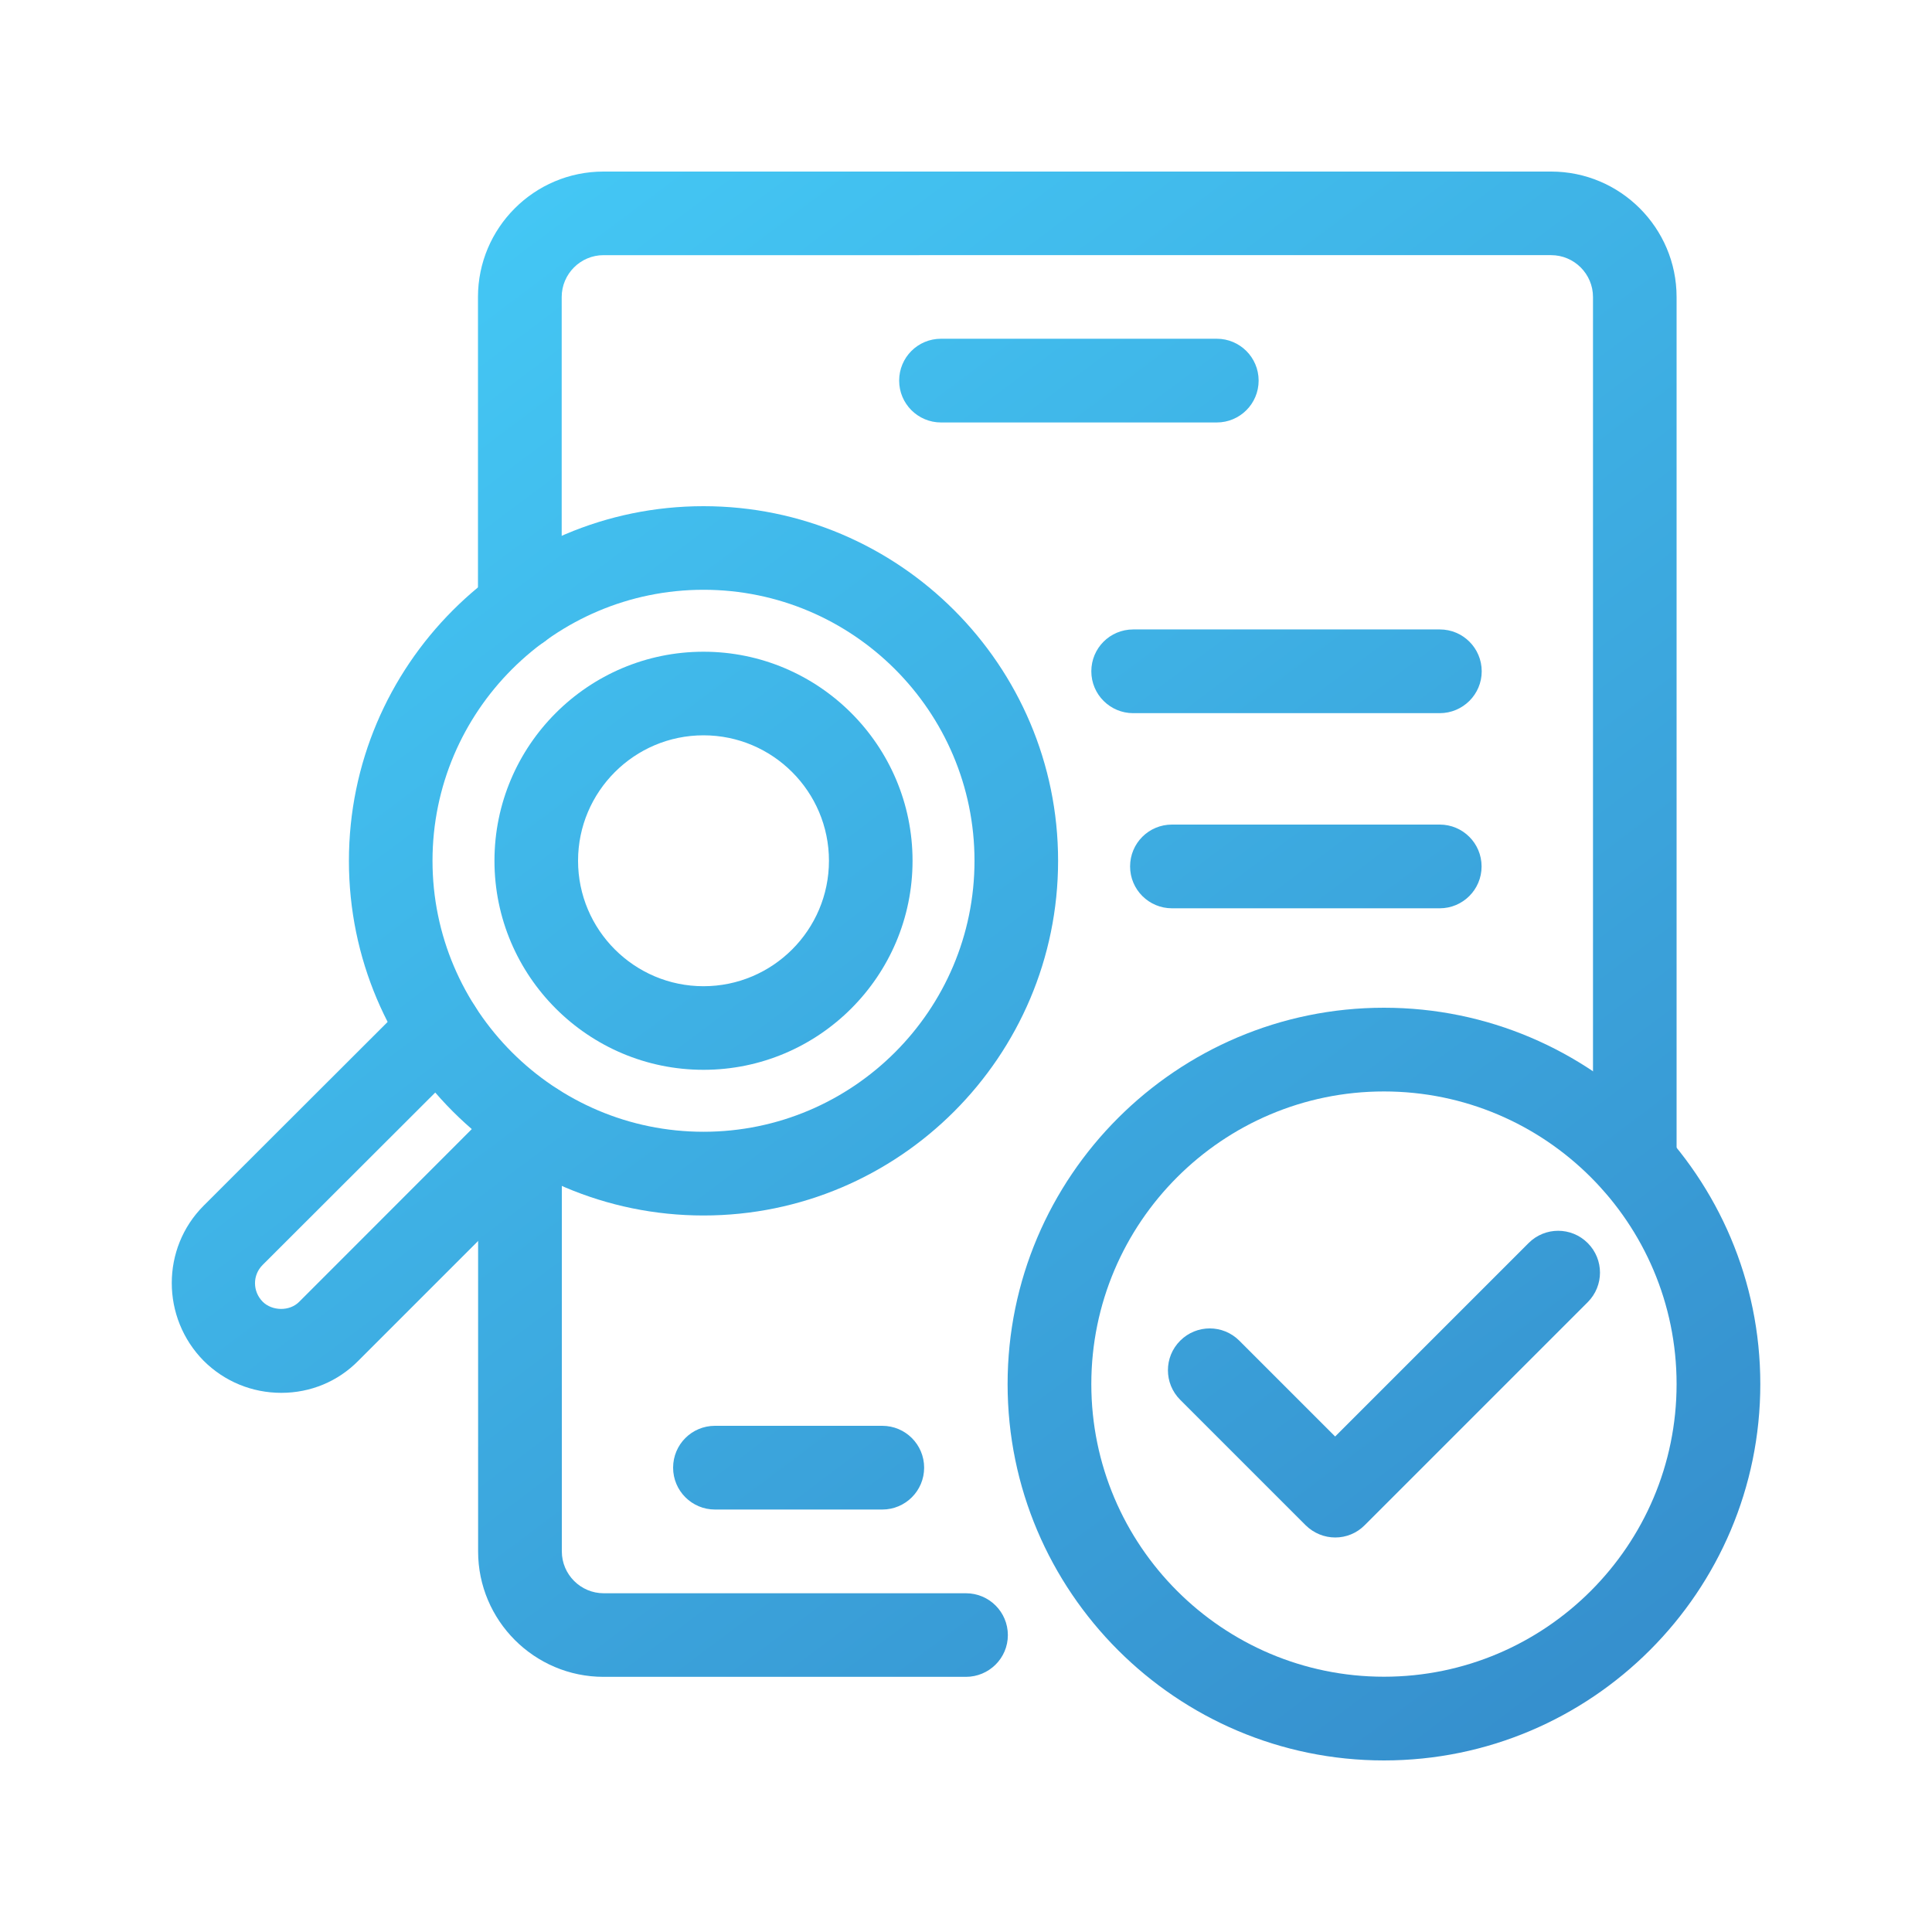
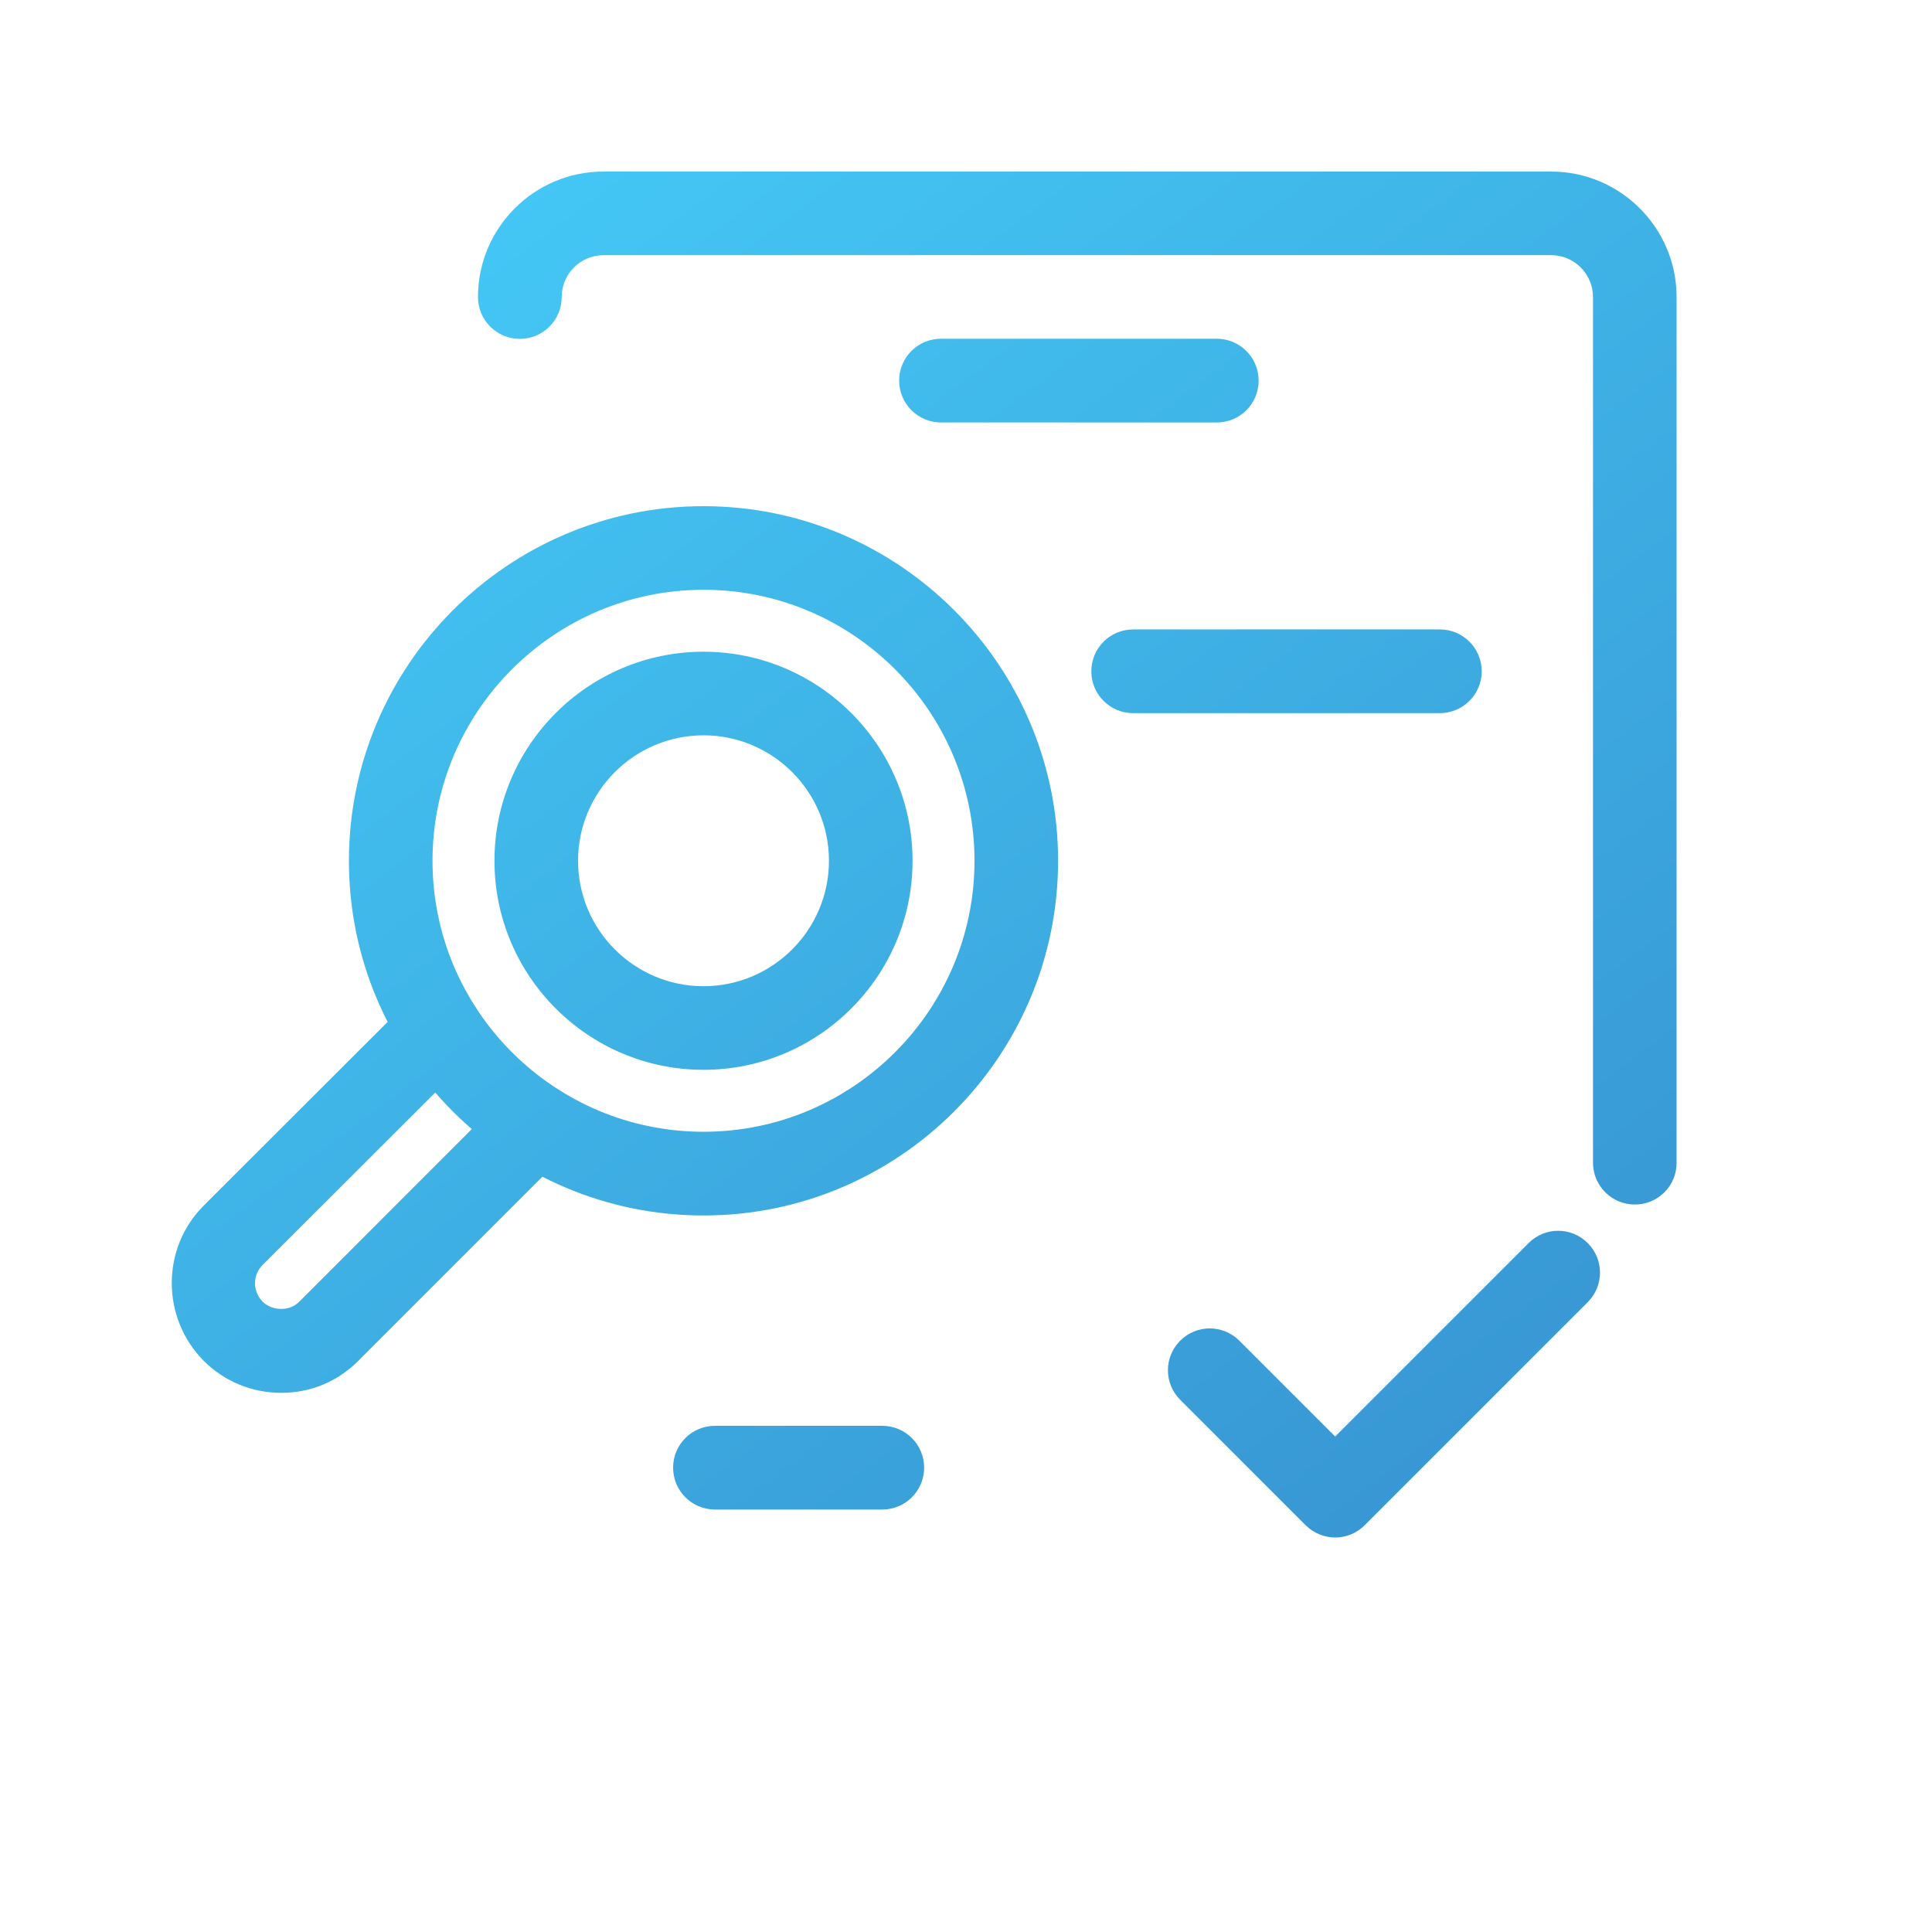
<svg xmlns="http://www.w3.org/2000/svg" version="1.1" id="Layer_1" x="0px" y="0px" viewBox="0 0 150 150" style="enable-background:new 0 0 150 150;" xml:space="preserve">
  <style type="text/css">
	.st0{fill:url(#SVGID_1_);}
	.st1{fill:#FFFFFF;}
	.st2{fill:#243C83;}
	.st3{fill:#0B205D;}
	.st4{fill:url(#SVGID_00000142881944508830415220000007236191188602139319_);}
	.st5{fill:url(#SVGID_00000097468546448788506490000000067969689084544948_);}
	.st6{fill:url(#SVGID_00000064325339995151873210000000595252074163483836_);}
	.st7{fill:url(#SVGID_00000112591153779909112360000010165355408834217111_);}
	.st8{fill:url(#SVGID_00000093155991677581963060000011399355952433591176_);}
	.st9{fill:url(#SVGID_00000036961174289254603810000000218625044739568545_);}
	.st10{fill:url(#SVGID_00000125571562788823499630000009707772104614260382_);}
	.st11{fill:url(#SVGID_00000054967170430244297500000013766997231926797239_);}
	.st12{fill:url(#SVGID_00000145742436323799523370000000002618803948413864_);}
	.st13{fill:url(#Shape_00000181801732410866219250000015125963078259818644_);}
	.st14{fill:url(#Shape_00000023973555771226972910000003609568438518689214_);}
	.st15{fill:url(#Path_00000156563811686874870540000003299496761703039109_);}
	.st16{fill:url(#Path_00000155118087363523349140000013369753087974042024_);}
	.st17{fill:url(#Path_00000031167470845266133620000013635946162533733307_);}
	.st18{fill:url(#Path_00000032619921592183836200000007041290999546303894_);}
	.st19{fill:url(#Path_00000093146234374563319990000012718321303804105893_);}
	.st20{fill:url(#SVGID_00000011033437379152967170000018292199333438238349_);}
	.st21{fill:url(#SVGID_00000086661845687834319840000010819901530415424655_);}
	.st22{fill:url(#SVGID_00000018944367585299340410000007056123073051291558_);}
	.st23{fill:url(#SVGID_00000012469719557072404920000004754000980787898795_);}
	.st24{fill:url(#SVGID_00000041273901352529392780000017332853779794831536_);}
	.st25{fill:url(#SVGID_00000052793273748743796370000015053705017234587053_);}
	.st26{fill:url(#SVGID_00000004525468040956820070000011990416263683953573_);}
	.st27{fill-rule:evenodd;clip-rule:evenodd;fill:url(#SVGID_00000065782805419441423330000006156653356822854548_);}
	.st28{fill:url(#SVGID_00000007427653341194470330000010570565797061399441_);}
	.st29{fill:url(#SVGID_00000074402615359132501510000014175919165567148987_);}
	.st30{fill:url(#SVGID_00000123421456705745871290000006972968525157556867_);}
	.st31{fill:url(#SVGID_00000065781442268026445340000018107113788709870249_);}
	.st32{fill:url(#SVGID_00000081627329387200112680000007457444275540548768_);}
	.st33{fill:url(#SVGID_00000011730193169726948940000017760458880339213744_);}
	.st34{fill:url(#SVGID_00000146498030093603148770000014726010884987468959_);}
	.st35{fill:url(#SVGID_00000121982596018914056530000010437874896497711272_);}
	.st36{fill:url(#SVGID_00000183218198994579935380000002712092493238341553_);}
	.st37{fill:url(#SVGID_00000122686971475890124380000006466932679411014528_);}
	.st38{fill:url(#SVGID_00000121989880599377472260000017538718234414450875_);}
	.st39{fill:url(#SVGID_00000033365226452469404530000011026229054713272500_);}
	.st40{fill:url(#SVGID_00000090990554405727636280000003234114570949860534_);}
	.st41{fill:url(#SVGID_00000104673363961033101110000005517041619042278295_);}
	.st42{fill:url(#SVGID_00000129903620485458207500000011205056496326782372_);}
	.st43{fill:url(#SVGID_00000009587094444337646400000010051201105542613682_);}
	.st44{fill:url(#SVGID_00000019642298667195265190000014508359684959036605_);}
	.st45{fill:url(#SVGID_00000018199812439249227730000002800283786151077567_);}
	.st46{fill:url(#SVGID_00000022530530891216470910000009670957318380735167_);}
	.st47{fill:url(#SVGID_00000029048116084994133250000003613303596465514387_);}
	.st48{fill:url(#SVGID_00000128482709150181526920000015390222341841738885_);}
	.st49{fill:url(#SVGID_00000078747471895141904110000005750456604497718698_);}
	.st50{fill:url(#SVGID_00000005956716475427862530000016189522919012150439_);}
	.st51{fill:url(#SVGID_00000039106348874159599710000006584244620029396157_);}
	.st52{fill:url(#SVGID_00000125579379935196901610000000572770718545095573_);}
	.st53{fill:url(#SVGID_00000010991918922906294910000008881128208863326120_);}
	.st54{fill:url(#SVGID_00000096038969489389061990000012462716183437523348_);}
	.st55{fill:url(#SVGID_00000047749790190296801530000013600574079776141484_);}
	.st56{fill:url(#SVGID_00000147913281637104848080000016343973979814060695_);}
	.st57{fill:url(#SVGID_00000113339132730348000310000017384570298058334618_);}
	.st58{fill:url(#SVGID_00000130615462960794808660000008905021178764145285_);}
	.st59{fill:url(#SVGID_00000133492611818897129530000001842200632395038365_);}
	.st60{fill:url(#SVGID_00000173146855818130403670000001364612952363543723_);}
	.st61{fill:url(#SVGID_00000103247016819597634350000014800290573486061239_);}
	.st62{fill:url(#SVGID_00000000209241820568027260000001042171981773330101_);}
	.st63{fill:url(#SVGID_00000026123844892804375660000015306099496751469965_);}
	.st64{fill:url(#SVGID_00000059296203747097391820000002602529941193935248_);}
	.st65{fill:url(#SVGID_00000061441881239516601980000009908205525215877530_);}
	.st66{fill:url(#SVGID_00000055686221122792137400000017657450994357880221_);}
	.st67{fill:url(#SVGID_00000066499858552737618450000016015109277189933716_);}
	.st68{fill:url(#SVGID_00000039824741724276951550000012810102694797705653_);}
	.st69{fill:url(#SVGID_00000140004521405876913350000010283350717949337759_);}
	.st70{fill:url(#SVGID_00000146467047592114363430000004492684527153441202_);}
	.st71{fill:url(#SVGID_00000029047383070117898060000006883756464252752780_);}
	.st72{fill:url(#SVGID_00000034787017426230838850000017625083854617582517_);}
	.st73{fill:url(#SVGID_00000135653610844879145540000014255695493778411945_);}
	.st74{fill:url(#SVGID_00000060011439550605889960000017488229936231164035_);}
	.st75{fill:url(#SVGID_00000134231197325486626010000017561950428414215044_);}
	.st76{fill:url(#SVGID_00000029042233092112071190000000193195855426261137_);}
	.st77{fill:url(#SVGID_00000020384933824966042660000008260049838974980521_);}
	.st78{fill:url(#SVGID_00000063626312671238989470000011011463053702214329_);}
	.st79{fill:url(#SVGID_00000081607416184148176660000008434112755174096564_);}
	.st80{fill:url(#SVGID_00000086673570093414571510000017738679882886355330_);}
	.st81{fill:url(#SVGID_00000179622193659822798840000016828311144618309309_);}
	.st82{fill:url(#SVGID_00000096768577807959661000000012490775456236860584_);}
	.st83{fill:url(#SVGID_00000011723123633912830710000018336183616053712016_);}
	.st84{fill:url(#SVGID_00000029767518695582970020000002224073307899990687_);}
	.st85{fill:url(#SVGID_00000134972677991335594840000009823792468369643169_);}
	.st86{fill:url(#SVGID_00000048481302549242348700000014573384613389847443_);}
	.st87{fill:url(#SVGID_00000091016762862772021190000001674515587073435042_);}
	.st88{fill:url(#SVGID_00000013910979250534667700000008775411228639245455_);}
	.st89{fill:url(#SVGID_00000151515753195503278610000002914369705640226706_);}
	.st90{fill:url(#SVGID_00000024000878995565360340000001615326260471751823_);}
	.st91{fill:url(#SVGID_00000048494449085021793360000016009121753264178566_);}
	.st92{fill:url(#SVGID_00000062194319182101492950000013170673902413946779_);}
	.st93{fill:url(#SVGID_00000182512998851211397630000002220774054288400019_);}
	.st94{fill:url(#SVGID_00000061436071885446651090000007512493297065328528_);}
	.st95{fill:url(#SVGID_00000106849241846395278880000000154219115353836192_);}
	.st96{fill:url(#SVGID_00000007408804871118225000000001272758985496213899_);}
	.st97{fill:url(#SVGID_00000001663445584568282320000005497491836954590860_);}
	.st98{fill:url(#SVGID_00000178165764274162606980000017507477049058705592_);}
	
		.st99{fill-rule:evenodd;clip-rule:evenodd;fill:url(#SVGID_00000095321463886257137050000009074599162557061259_);stroke:url(#SVGID_00000173849354136253544680000007053502117963562943_);stroke-miterlimit:10;}
	.st100{fill:url(#SVGID_00000141440722759085327110000006897613380328658066_);}
	
		.st101{fill:none;stroke:url(#SVGID_00000072268518340917560180000015104460159250037429_);stroke-width:0.247;stroke-miterlimit:10;}
	.st102{fill:url(#SVGID_00000101788957109967169190000014593518610934515623_);}
	
		.st103{fill:none;stroke:url(#SVGID_00000162333277923531835260000001626852276543883423_);stroke-width:0.247;stroke-miterlimit:10;}
	.st104{fill:url(#SVGID_00000183244091067745114750000014472224578810837180_);}
	
		.st105{fill:none;stroke:url(#SVGID_00000183230165571784915990000012942677325093478042_);stroke-width:0.247;stroke-miterlimit:10;}
	.st106{fill:url(#SVGID_00000160868722858084261780000016217581723227713711_);}
	
		.st107{fill:none;stroke:url(#SVGID_00000103967199834361397530000007867444346954362545_);stroke-width:0.247;stroke-miterlimit:10;}
	.st108{fill:url(#SVGID_00000052800672438695523280000001901660441066184353_);}
	
		.st109{fill:none;stroke:url(#SVGID_00000044165216303489193670000002942792150632122254_);stroke-width:0.247;stroke-miterlimit:10;}
	.st110{fill:url(#SVGID_00000118396141370428845880000004694437552943079588_);}
	
		.st111{fill:none;stroke:url(#SVGID_00000134968226614672313620000007394346512035197828_);stroke-width:0.247;stroke-miterlimit:10;}
	.st112{fill:url(#SVGID_00000160154368322053775550000004737292276520694663_);}
	.st113{fill:url(#SVGID_00000155129070658630310030000016943639345292016788_);}
	.st114{fill:url(#SVGID_00000084495806985577395110000012836623036110465182_);}
	.st115{fill:url(#SVGID_00000080174903665568053910000011809615293484485527_);}
	.st116{fill:url(#SVGID_00000149378082782419731940000009948166530254994573_);}
	.st117{fill:url(#SVGID_00000163760393917220177470000009465418427088762020_);}
	.st118{fill:url(#SVGID_00000171684609518841471480000013582645313550857121_);}
	.st119{fill:url(#SVGID_00000092425145650393138140000002941612142492696239_);}
	.st120{fill:url(#SVGID_00000008125289426430117180000014056412315567610013_);}
	.st121{fill:url(#SVGID_00000072980270580502169640000008956065781115445163_);}
	.st122{fill:url(#SVGID_00000036959925264949301620000007437053177832099476_);}
	.st123{fill:url(#SVGID_00000003788104053851396920000018273996422009871036_);}
	.st124{fill:url(#SVGID_00000046340027279501493110000014048641638761823630_);}
	.st125{fill:url(#SVGID_00000142892347627035284970000007504666330998751921_);}
	.st126{fill:url(#SVGID_00000121279656993064521760000016961861817306704777_);}
	.st127{fill:url(#SVGID_00000165201511053906750170000000031080778391897487_);}
	.st128{fill:url(#SVGID_00000058549353557240709480000001465091271620773512_);}
	.st129{fill:url(#SVGID_00000061430646071856673330000003051633347692834472_);}
	.st130{fill:url(#SVGID_00000145046990334288654840000017419612608379545008_);}
	.st131{fill:url(#SVGID_00000130608778258261781540000013111338144482262151_);}
	.st132{fill:url(#SVGID_00000157299651295976338310000018212856563889663632_);}
	.st133{fill:url(#SVGID_00000047774514081956679840000000897766208405990063_);}
	.st134{fill:url(#SVGID_00000170958425031422492430000003634267745424550797_);}
	.st135{fill:url(#SVGID_00000061471727981528391230000008118153732149069696_);}
	.st136{fill:url(#SVGID_00000105401490198308376150000002346073110544953511_);}
	.st137{fill:url(#SVGID_00000049924921356754701340000017320476715874153856_);}
	.st138{fill:url(#SVGID_00000003792137300714961900000014187336862018968721_);}
	.st139{fill:url(#SVGID_00000145739653873795170680000000369445077168493459_);}
	.st140{fill:url(#SVGID_00000110458477707911360480000012556601106199995831_);}
	.st141{fill:url(#SVGID_00000008837139924149039920000010197611666695637693_);}
	.st142{fill:url(#SVGID_00000172442595533148516560000017347409768862117254_);}
	.st143{fill:url(#SVGID_00000180354274311446542760000005342571394548950934_);}
	.st144{fill:url(#SVGID_00000056385443668400279540000011191223540395437445_);}
	.st145{fill:url(#SVGID_00000033335940517021827240000010259437568486228905_);}
	.st146{fill:url(#SVGID_00000156555559015394833350000014289114060427204994_);}
	.st147{fill:url(#SVGID_00000123421983254175183140000006718853155196828320_);}
	.st148{fill:url(#SVGID_00000108276047690142410910000016400251707078479011_);}
	.st149{fill:url(#SVGID_00000159446691989916028010000017996496311854390441_);}
	.st150{fill:url(#SVGID_00000078747039972911963780000014750492104596733338_);}
	.st151{fill:url(#SVGID_00000081630558647096148110000009602814762662361531_);}
	.st152{fill:url(#SVGID_00000036942737988399018950000016693919034114888372_);}
	.st153{fill:url(#SVGID_00000059281390048790406010000003861900711129947580_);}
	.st154{fill:url(#SVGID_00000031198992126275937190000002965342385122193557_);}
	.st155{fill:url(#SVGID_00000172421196552606496720000006232466783200288908_);}
	.st156{fill:url(#SVGID_00000032642533955086745750000007733003133819731359_);}
	.st157{fill-rule:evenodd;clip-rule:evenodd;fill:url(#SVGID_00000013173287628382341290000002985418505050440335_);}
	.st158{fill:url(#SVGID_00000134225577342868359970000003423051927468600961_);}
	.st159{fill:url(#SVGID_00000112611547065491544250000015148125490455465910_);}
	.st160{fill:url(#SVGID_00000140708011162164521280000014213073314060466317_);}
	.st161{fill:url(#SVGID_00000142164709371988396870000010529245949295157913_);}
	.st162{fill:url(#SVGID_00000043432362935548554710000015428272098765813907_);}
	.st163{fill:url(#SVGID_00000072246676741880201180000005051100598239975080_);}
	.st164{fill:url(#SVGID_00000091708430046148160830000012904696141367380629_);}
	.st165{fill:url(#SVGID_00000042734186088478190450000001518804076014338495_);}
	.st166{fill:url(#SVGID_00000142162360819440233250000000440055313367756967_);}
	.st167{fill-rule:evenodd;clip-rule:evenodd;fill:url(#SVGID_00000179648307932066922220000013126901334272908947_);}
	.st168{fill:url(#SVGID_00000067922688626466640260000018248946944963119795_);}
	.st169{fill:url(#SVGID_00000082346155558091139530000005546412253769076368_);}
	.st170{fill:url(#SVGID_00000181789508843098118240000017107773821345211808_);}
	.st171{fill:url(#SVGID_00000152260938047575013760000008649993876956177297_);}
	.st172{fill:url(#SVGID_00000049925306448791938140000001459627187804476319_);}
	.st173{fill:url(#SVGID_00000109718555576040743700000011812846720616849800_);}
	.st174{fill:url(#SVGID_00000064332350777018229300000016722337531473347241_);}
	.st175{fill:url(#SVGID_00000119107420669746106170000003619555321594662818_);}
	.st176{fill:url(#SVGID_00000114763959663529303090000003368922396684653994_);}
	.st177{fill:url(#SVGID_00000008850531048561970100000013108020082112874916_);}
	.st178{fill:url(#SVGID_00000152222369837582738360000006646597620164235939_);}
	.st179{fill:url(#SVGID_00000165940213715973213320000007487180111463417510_);}
	.st180{fill:url(#SVGID_00000024694906179289082360000011832206802419750814_);}
	.st181{fill:url(#SVGID_00000038394470043408639040000009201317400310338203_);}
	.st182{fill:url(#SVGID_00000129899481416939546580000014679909534438972092_);}
	.st183{fill:url(#SVGID_00000041988069586370244400000003200381325736603301_);}
	.st184{fill:url(#SVGID_00000179643598574155467520000007213503386348397227_);}
	.st185{fill:url(#SVGID_00000103966229047834159850000011323035643170248365_);}
	.st186{fill:url(#SVGID_00000044887510217663920300000000884006464183981221_);}
	.st187{fill:url(#SVGID_00000170280405745207351570000006146493308169758616_);}
	.st188{fill:url(#SVGID_00000053508575714037959350000017054607009308843438_);}
	.st189{fill:url(#SVGID_00000059270735249217218350000008968953899184561566_);}
	.st190{fill:url(#SVGID_00000062173254759159749290000012690561367157571237_);}
	.st191{fill:url(#SVGID_00000075163343404598142610000014960115817192209054_);}
	.st192{fill:url(#SVGID_00000114796163966461315590000000935198833469742270_);}
	.st193{fill:url(#SVGID_00000084526006550402363700000003265864393501154489_);}
	.st194{fill:url(#SVGID_00000018204036359635677640000009913758192178841491_);}
	.st195{fill:url(#SVGID_00000162311742801262945210000004921323847975056290_);}
	.st196{fill:url(#SVGID_00000051383694060278153620000011268932406782606012_);}
	.st197{fill:url(#SVGID_00000039092023926764949240000017330370308183920527_);}
	.st198{fill:url(#SVGID_00000093896947530489858940000009006588632344090759_);}
	.st199{fill:url(#SVGID_00000072281888870809080180000010510605634450423482_);}
	.st200{fill:url(#SVGID_00000016769372312156433010000011239464270626945412_);}
	.st201{fill:url(#SVGID_00000121995229232707952470000011542868806218409138_);}
	.st202{fill:url(#SVGID_00000082338116207016280750000001169679700287425170_);}
	.st203{fill:url(#SVGID_00000042702041809767533400000010839612242386380163_);}
	.st204{fill:url(#SVGID_00000025439564900935110280000013902722147639763877_);}
	.st205{fill:url(#SVGID_00000013877722876847618070000012291507752586814124_);}
	.st206{fill:url(#SVGID_00000160877301947390997290000006721616219810711997_);}
	.st207{fill:url(#SVGID_00000031895346981406230960000017207161950704692107_);}
	.st208{fill:url(#SVGID_00000046329134712180176700000003273859023732767906_);}
	.st209{fill:url(#SVGID_00000176023451358728869840000004351929067808657068_);}
	.st210{fill:url(#SVGID_00000164485367355138193300000017621595624323983755_);}
	.st211{fill:url(#SVGID_00000151540670714501345510000013971691574470053011_);}
	.st212{fill:url(#SVGID_00000173864182713197627810000015790399173263349940_);}
	.st213{fill:url(#SVGID_00000011741577671885760990000003764601802829746049_);}
	.st214{fill:url(#SVGID_00000022541527277348603010000015283702549088624784_);}
	.st215{fill:url(#SVGID_00000018919928838188642950000010813281948644795779_);}
	.st216{fill:url(#SVGID_00000170974544493811385770000014414505649394351777_);}
	.st217{fill:url(#SVGID_00000106136286165059673790000008329774303056225441_);}
	.st218{fill:url(#SVGID_00000083783434314544926210000016688844920420007811_);}
	.st219{fill:url(#SVGID_00000154425202158378792220000016932638254767390891_);}
	.st220{fill:url(#SVGID_00000168114401054688203360000012407984519361581754_);}
	.st221{fill:url(#SVGID_00000181084375355153864070000017055458930973732259_);}
	.st222{fill:url(#SVGID_00000056420545944282815790000011674102328869694390_);}
	.st223{fill:url(#SVGID_00000035518781220399560200000016653155346709944196_);}
	.st224{fill:url(#SVGID_00000001634753312383187630000017597551018889318574_);}
	.st225{fill:url(#SVGID_00000017518685186550809730000002463013477004623287_);}
	.st226{fill:url(#SVGID_00000078019876626695841800000004468841794380803489_);}
	.st227{fill:url(#SVGID_00000092441504173850129300000010121837952785342622_);}
	.st228{fill:url(#SVGID_00000180333536322754542200000003885105302159549088_);}
	.st229{fill:url(#SVGID_00000023259578301288982380000014646085351196259977_);}
	.st230{fill:url(#SVGID_00000014614109588382156600000017662196763810679936_);}
	.st231{fill:url(#SVGID_00000170973318649241669450000005099162019270988222_);}
	.st232{fill:url(#SVGID_00000178193482525786855850000005474975036597031568_);}
	.st233{fill:url(#SVGID_00000111180809764935984100000007244704991876633253_);}
	.st234{fill:url(#SVGID_00000036949781423961891310000013535326403621347991_);}
	.st235{fill:url(#SVGID_00000177447353071877739480000009148155233730436788_);}
	.st236{fill:url(#SVGID_00000084508720939562179880000010652278036268695451_);}
	.st237{fill:url(#SVGID_00000163047827630630617310000004411376898490352012_);}
	.st238{fill:url(#SVGID_00000026164891237884620840000004228989072455731614_);}
	.st239{fill:url(#SVGID_00000171677791243806340000000001607663152425591186_);}
	.st240{fill:url(#SVGID_00000015316317503583694480000002139349567494458772_);}
	.st241{fill:url(#SVGID_00000008857463403558053070000008380748682035141551_);}
	.st242{fill:url(#SVGID_00000152227337414617649010000011374178453717751680_);}
	.st243{fill:url(#SVGID_00000060710603544812128700000003613339341240706713_);}
	.st244{fill:url(#SVGID_00000174588655334388110450000003840453969434770053_);}
	.st245{fill:url(#SVGID_00000096758455819925793200000009448532817472015793_);}
	.st246{fill:url(#SVGID_00000020400981481398644310000011819431791410973057_);}
	.st247{fill:url(#SVGID_00000156549882223880919990000000221973836681483199_);}
	.st248{fill:url(#SVGID_00000116956240900868539240000000113709987156455301_);}
	.st249{fill:url(#SVGID_00000092438733409216151050000002630515026196949657_);}
	.st250{fill:url(#SVGID_00000147911702438341166790000010738968637207886237_);}
	.st251{fill:url(#SVGID_00000132078903960823177650000003850914571258309804_);}
	.st252{fill:url(#SVGID_00000145056089101366614940000003160270263038228109_);}
	.st253{fill:url(#SVGID_00000019672154407984330630000016761680150272459199_);}
	.st254{fill:url(#SVGID_00000067958339554882039710000001589094954961516675_);}
	.st255{fill:url(#SVGID_00000086660831946428450010000017462503384221299628_);}
	.st256{fill:url(#SVGID_00000015323838112782367680000016392887700169302693_);}
	.st257{fill:url(#SVGID_00000006671328187516042170000003912031906778655384_);}
	.st258{fill:url(#SVGID_00000068653064648743504760000010921944909374236851_);}
	.st259{fill:url(#SVGID_00000094582740050468858020000004554262518334531506_);}
	.st260{fill:url(#SVGID_00000039107371030419828740000012400121492036831361_);}
	.st261{fill:url(#SVGID_00000069381286626174451140000016929399606213920672_);}
	.st262{fill:url(#SVGID_00000072982592854552145250000018418417241730604720_);}
	.st263{fill:url(#SVGID_00000176042914274712942620000005767171179773905283_);}
	.st264{fill:url(#SVGID_00000104692728969841701500000008035847433942852539_);}
	.st265{fill:url(#SVGID_00000047757089371319934710000014861460320355406764_);}
	.st266{fill:url(#SVGID_00000059293040025621881300000011634394489688344991_);}
	.st267{fill:url(#SVGID_00000013166238599456720170000017186111055928044950_);}
	.st268{fill:url(#SVGID_00000088822507462726619660000012048728140461049498_);}
	.st269{fill:url(#SVGID_00000045589309136005881990000013371624376108412056_);}
	.st270{fill:url(#SVGID_00000083081862464192149180000000833826341292592291_);}
	.st271{fill:url(#SVGID_00000008118389761162492250000017502565875684051363_);}
	.st272{fill:url(#SVGID_00000029726270855080837900000006099863445295711145_);}
	
		.st273{fill:none;stroke:url(#SVGID_00000078761678409143040410000009155278204460175276_);stroke-width:4.743;stroke-miterlimit:10;}
	.st274{fill-rule:evenodd;clip-rule:evenodd;fill:url(#SVGID_00000033335848841443990950000003106777774292929950_);}
	.st275{fill:url(#SVGID_00000132775165614463389400000009990290900272930955_);}
	.st276{fill:url(#SVGID_00000100382549954004373200000016553221083329205674_);}
	.st277{fill:url(#SVGID_00000164500184604196603620000003215623288215040138_);}
	.st278{fill:url(#SVGID_00000011752315268217876220000011060640828219285408_);}
	.st279{fill:url(#SVGID_00000112607382468129129800000008470318876365987735_);}
	.st280{fill:url(#SVGID_00000026133747900379834910000005280809742480726944_);}
	.st281{fill:url(#SVGID_00000160174311557225537620000001012749710346030775_);}
	.st282{fill:url(#SVGID_00000148654419139626983970000006284587957038883475_);}
	.st283{fill:url(#SVGID_00000145036410367836992130000015260710082450482085_);}
	.st284{fill:url(#SVGID_00000038380821212254751160000013016696862222667704_);}
	.st285{fill:url(#SVGID_00000083083985426291505720000003514016990170517407_);}
	.st286{fill:url(#SVGID_00000137115552061250922590000016753886330438751624_);}
	.st287{fill:url(#SVGID_00000022542305569606768430000001745765672169157551_);}
	.st288{fill:url(#SVGID_00000081631327636969626500000002686056149047474082_);}
	.st289{fill:url(#SVGID_00000169538866852355322650000000758657297904322727_);}
	.st290{fill:url(#SVGID_00000023270446598380487870000014965696792841443244_);}
	.st291{fill:url(#SVGID_00000074439583447836535350000007008662153190724780_);}
	.st292{fill:url(#SVGID_00000180334086318075854180000003226107766995091871_);}
	.st293{fill:url(#SVGID_00000065756167471161184810000008271157730365641648_);}
	.st294{fill:url(#SVGID_00000000181527923773678450000013335242671054363300_);}
	.st295{fill:url(#SVGID_00000067237103052612198970000014461219067052941241_);}
	.st296{fill:url(#SVGID_00000040573492757098220320000012400502050762402468_);}
	.st297{fill:url(#SVGID_00000110465680044965835950000009275154405431711637_);}
	.st298{fill:url(#SVGID_00000086692231944157764910000006252665892982951101_);}
	.st299{fill:url(#SVGID_00000000207811102596579800000006869489513014118075_);}
	.st300{fill:url(#SVGID_00000018209840373596839100000013050570485191165363_);}
	.st301{fill:url(#SVGID_00000164488818956294413860000014077034848334411411_);}
	.st302{fill:url(#SVGID_00000142859841650507548260000014284536248343036076_);}
	.st303{fill:url(#SVGID_00000131349934938856356830000006082550291402284191_);}
	.st304{fill:url(#SVGID_00000168837730055586791010000011489183873771156651_);}
	.st305{fill:url(#SVGID_00000108306647411413835070000002181287655879484320_);}
	.st306{fill:url(#SVGID_00000072244205033389114340000010881556105843328957_);}
	.st307{fill:url(#SVGID_00000053509388985591800120000008586281064377372839_);}
	.st308{fill:url(#SVGID_00000176746831117253540230000009141859044261931436_);}
	.st309{fill:url(#SVGID_00000160892482880956818930000001454741655000676013_);}
	.st310{fill:url(#SVGID_00000044158996186564038040000007959878455934934944_);}
	.st311{fill:url(#SVGID_00000000181335560802668280000007028260199205489336_);}
	.st312{fill:url(#SVGID_00000181800849213422569570000011108594740046567857_);}
	.st313{fill:url(#SVGID_00000026883118946227681260000003134874642041790346_);}
	.st314{fill:url(#SVGID_00000158738185385249026030000009794035137361500575_);}
	.st315{fill:url(#SVGID_00000070120905289824357830000004132939014196569776_);}
	.st316{fill:url(#SVGID_00000155126613188471744110000018024199654527590056_);}
	.st317{fill:url(#SVGID_00000136394471764141138940000014625072703635692985_);}
	.st318{fill:url(#SVGID_00000145737241717812999770000009088455358568117951_);}
	.st319{fill:url(#SVGID_00000124847061825513992150000009786856706740049308_);}
	.st320{fill:url(#SVGID_00000027578933636360554680000015383526414743739825_);}
	.st321{fill:url(#SVGID_00000071525572956448797760000011529300315603217563_);}
	.st322{fill:url(#SVGID_00000010286908446178955320000008303912087316672403_);}
	.st323{fill:url(#SVGID_00000034091632332879690820000007415130076084075412_);}
	.st324{fill:url(#SVGID_00000123414407115306481850000010602000141467842475_);}
	.st325{fill:url(#SVGID_00000079447955796449733950000017714539504786749602_);}
	.st326{fill:url(#SVGID_00000083786926356191337010000002770473643427308191_);}
	.st327{fill:url(#SVGID_00000063606915085610246570000004236528714184862350_);}
	.st328{fill:url(#SVGID_00000022536882040044539630000004967238187953697181_);}
	.st329{fill:url(#SVGID_00000121997288238408778420000015791282547423372459_);}
	.st330{fill:url(#SVGID_00000163067308796711330980000001983801373390028697_);}
	.st331{fill:url(#SVGID_00000041978646373859129680000014446822840976838313_);}
	.st332{fill:url(#SVGID_00000080888546187605949020000018039006748949213104_);}
	.st333{fill:url(#SVGID_00000038371356747260228310000004441526027628188812_);}
	.st334{fill-rule:evenodd;clip-rule:evenodd;fill:url(#SVGID_00000149340076157044351540000010690439176926577557_);}
	.st335{fill-rule:evenodd;clip-rule:evenodd;fill:url(#SVGID_00000141427700911548488580000014638381315592169893_);}
	.st336{fill-rule:evenodd;clip-rule:evenodd;fill:url(#SVGID_00000110463639849631297230000011846748357388074667_);}
	.st337{fill-rule:evenodd;clip-rule:evenodd;fill:url(#SVGID_00000116946825293328692940000000717849608976110219_);}
	.st338{fill-rule:evenodd;clip-rule:evenodd;fill:url(#SVGID_00000176721331929116011080000000628621932700133254_);}
	.st339{fill-rule:evenodd;clip-rule:evenodd;fill:url(#SVGID_00000033354174246761339880000006960067040734904481_);}
	.st340{fill-rule:evenodd;clip-rule:evenodd;fill:url(#SVGID_00000132793307412303718140000007534101546265539733_);}
	.st341{fill-rule:evenodd;clip-rule:evenodd;fill:url(#SVGID_00000132796785335723382670000011539805564688030848_);}
	.st342{fill-rule:evenodd;clip-rule:evenodd;fill:url(#SVGID_00000039847659863631793400000014904014495699840904_);}
	.st343{fill-rule:evenodd;clip-rule:evenodd;fill:url(#SVGID_00000061471940661716134470000014976293210514538372_);}
	.st344{fill:url(#SVGID_00000051344259177266522980000008161746666591857331_);}
	.st345{fill:url(#SVGID_00000122689919220668290600000009773436426332186783_);}
	.st346{fill:url(#SVGID_00000018916873610243649140000014476470947245357701_);}
	.st347{fill:url(#SVGID_00000063631811792500889060000011128573912043939738_);}
	.st348{fill:url(#SVGID_00000055687024000455395420000007589444260764216739_);}
	.st349{fill:url(#SVGID_00000047747649416616835150000013826436028438506417_);}
	.st350{fill:url(#SVGID_00000155144717974059597400000018204532285387381679_);}
	.st351{fill:url(#SVGID_00000147905145243087858640000008942135698484022662_);}
	.st352{fill:url(#SVGID_00000013915082557235857960000001887367238630824328_);}
	.st353{fill:url(#SVGID_00000159431591660963231280000017783158149156145792_);}
	.st354{fill:url(#SVGID_00000042727248660281400430000010023185215509702537_);}
	.st355{fill:url(#SVGID_00000132048131296134887340000018245677191915299230_);}
	.st356{fill:url(#SVGID_00000152256913134675275440000007807167062524289433_);}
	.st357{fill:url(#SVGID_00000180368129753706119370000005235875152902914228_);}
	.st358{fill:url(#SVGID_00000047057984337354081070000012603617966056223655_);}
	.st359{fill:url(#SVGID_00000037691109436863278050000017048317244022862727_);}
	.st360{fill:url(#SVGID_00000074433403274565021680000003191652682693282482_);}
	.st361{fill:url(#SVGID_00000096763077602670227210000012874220612825823120_);}
	.st362{fill:url(#SVGID_00000004514168195939415090000000572955067329523113_);}
	.st363{fill:url(#SVGID_00000168082115248932292820000017502358434080948389_);}
	.st364{fill:url(#SVGID_00000093166163912833869110000017886113954629304756_);}
	.st365{fill:url(#SVGID_00000060727078769654595700000017855677555649199512_);}
	.st366{fill:url(#SVGID_00000148662632307429063700000006775164528303757743_);}
	.st367{fill:url(#SVGID_00000000905930734881716500000018132345167801843112_);}
	.st368{fill:url(#SVGID_00000042739009584058916600000000156353149535472010_);}
	.st369{fill:url(#SVGID_00000064323511223999466990000001572229498227677111_);}
	.st370{fill:url(#SVGID_00000155142665213435218190000007673297729563433376_);}
	.st371{fill:url(#SVGID_00000013893255319877930540000001528497319269070498_);}
	.st372{fill:url(#SVGID_00000065034728786139964300000004862446960034998959_);}
	.st373{fill:url(#SVGID_00000041266505943264987900000016770046752688349832_);}
	.st374{fill:url(#SVGID_00000121279762023722664690000013970025572760230808_);}
	.st375{fill:url(#SVGID_00000142159541865186942520000010815983353860048273_);}
	.st376{fill:url(#SVGID_00000149343630142837361510000000248532661958658691_);}
	.st377{fill:url(#SVGID_00000047018615503555175520000009594456909011593633_);}
	.st378{fill:url(#SVGID_00000107561440775591093330000012378341458009482396_);}
	.st379{fill:url(#SVGID_00000169545127380528370280000009559985710909039031_);}
	.st380{fill:url(#SVGID_00000062177528666112700020000007389399735179922335_);}
	.st381{fill:url(#SVGID_00000183958970649806493480000005304315432101151628_);}
	.st382{fill:url(#SVGID_00000087398833292804055310000006187631756639647371_);}
	.st383{fill:url(#SVGID_00000016056509220458439700000004958748288962933905_);}
	.st384{fill:url(#SVGID_00000114772649352668387970000008492293704882232459_);}
	.st385{fill:url(#SVGID_00000137850326410805990280000012504808715448295575_);}
	.st386{fill:url(#SVGID_00000101074225224042384450000002182993208029693597_);}
	.st387{fill:url(#SVGID_00000026132426876584066530000008659179471638723725_);}
	.st388{fill:url(#SVGID_00000119083715297534833910000006823868267367382927_);}
	.st389{fill:url(#SVGID_00000034783542515138607630000005816507344899269299_);}
	.st390{fill:url(#SVGID_00000090976785091578046750000010536428259493487247_);}
	.st391{fill:url(#SVGID_00000039816972521583852630000014983448971590553988_);}
	.st392{fill:url(#SVGID_00000134226208776538010470000004003735915220716207_);}
	.st393{fill:url(#SVGID_00000039125689930523971720000018366574359844415652_);}
	.st394{fill:url(#SVGID_00000064349956744377240300000014728402101919525252_);}
	.st395{fill:url(#SVGID_00000008856084552134705420000018312590995776415917_);}
	.st396{fill:url(#SVGID_00000149343657371281686220000003514389522461139631_);}
	.st397{fill:url(#SVGID_00000006698250420328082590000002341736269478846628_);}
	.st398{fill:url(#SVGID_00000077296338872630135970000013587937095188862618_);}
	.st399{fill:url(#SVGID_00000177473683572283748690000003808512755204246921_);}
	.st400{fill:url(#SVGID_00000088819851376350622410000003821914813425468600_);}
	.st401{fill:url(#SVGID_00000005979644329436094630000004308022285971523237_);}
	.st402{fill:url(#SVGID_00000054223900999126442330000016072603611662131647_);}
	.st403{fill:url(#SVGID_00000057828386231905412870000009403994099625720246_);}
	.st404{fill:url(#SVGID_00000028310064131595476980000003415702830896554137_);}
	.st405{fill:url(#SVGID_00000093173580332633974440000000697105952263877261_);}
	.st406{fill:url(#SVGID_00000011733085232120271280000005711902607582998676_);}
	.st407{fill:url(#SVGID_00000059273958592266994800000013730457473473524116_);}
	.st408{fill:url(#SVGID_00000173131206625117189970000005328590583612688781_);}
	.st409{fill:url(#SVGID_00000109714747875051952790000016996695777715378325_);}
	.st410{fill:url(#SVGID_00000029746843302453025460000018028931977325325466_);}
	.st411{fill:url(#SVGID_00000039111200614586909610000008226539397449540000_);}
	.st412{fill:url(#XMLID_00000183941616697973961870000004932934633619286443_);}
	.st413{fill:url(#SVGID_00000144310540030460782290000015460342683527360957_);}
	.st414{fill:url(#SVGID_00000075846810066918689570000011423158164993198770_);}
	.st415{fill:url(#SVGID_00000127013498020649167100000011052726821690732932_);}
	.st416{fill:url(#SVGID_00000181085051717592818700000008157771081237640379_);}
	.st417{fill:url(#SVGID_00000091007225223004516390000009764409506658778779_);}
	.st418{fill:url(#SVGID_00000012455278395428857820000013520369462300474542_);}
	.st419{fill:url(#SVGID_00000087396038877753145470000007080451272809697959_);}
	.st420{fill:url(#SVGID_00000073706298766516426880000005582985625345764230_);}
	.st421{fill:url(#SVGID_00000098940958641373277270000002715706519526696627_);}
	.st422{fill:url(#SVGID_00000056394088251874317280000005993706796844875694_);}
	.st423{fill:url(#SVGID_00000062165423324535534560000003169520378992290751_);}
	.st424{fill:url(#SVGID_00000037666826702258559160000001070938736884343479_);}
	.st425{fill:url(#SVGID_00000113323247637489951640000003182636184980393402_);}
	.st426{fill:url(#SVGID_00000135657537791494858560000002563607326005719181_);}
	.st427{fill:url(#SVGID_00000026842671248988229350000011212213300068163469_);}
	.st428{fill:url(#SVGID_00000034780876251956953830000007452930295884324238_);}
	.st429{fill:url(#SVGID_00000026161308863932375820000009252031754418315652_);}
	.st430{fill:url(#SVGID_00000097467368844191765100000018370387377063967676_);}
	.st431{fill:url(#SVGID_00000010300767674279404710000002242166782027823251_);}
	.st432{fill:url(#SVGID_00000047024353036087271800000006478286018730529433_);}
	.st433{fill:url(#SVGID_00000165220393340236053280000012113729803002330022_);}
	.st434{fill:url(#SVGID_00000170969793449358940960000000268440213841339787_);}
	.st435{fill:url(#SVGID_00000068637024562750478470000004894555941749753509_);}
	.st436{fill:url(#SVGID_00000128482423996864617350000014805236949496143033_);}
	.st437{fill:url(#SVGID_00000039121906256922576430000001435987314358924947_);}
	.st438{fill:url(#SVGID_00000041993806784244649660000004826630938156106397_);}
	.st439{fill:url(#SVGID_00000173879271639179010090000006378173680370911636_);}
	.st440{fill:url(#SVGID_00000150063535151082190890000017574785319180484524_);}
	.st441{fill:url(#SVGID_00000147201184197888030450000014861956728905361047_);}
	.st442{fill:url(#SVGID_00000026157345429493468720000004690296609952980622_);}
	.st443{fill:url(#SVGID_00000050649957874240885480000003479740635976767159_);}
	.st444{fill:url(#SVGID_00000027583002119127870570000015147074761884957342_);}
	.st445{fill:url(#SVGID_00000072976665349739784850000016716211317986928547_);}
	.st446{fill:url(#SVGID_00000060026100536399936280000007457334661723344519_);}
	.st447{fill:url(#SVGID_00000064318823211360183590000006174384614166874784_);}
	.st448{fill:url(#SVGID_00000115485765858145009800000012215119679068608694_);}
	.st449{fill:url(#SVGID_00000101096831442115711600000002712722280921033150_);}
	.st450{fill-rule:evenodd;clip-rule:evenodd;fill:url(#SVGID_00000029005375485138325460000004003319254874540946_);}
	.st451{fill-rule:evenodd;clip-rule:evenodd;fill:url(#SVGID_00000005959402784958466670000004954455567517648566_);}
	.st452{fill:url(#SVGID_00000066495583634886511370000009137897679480722860_);}
	.st453{fill:url(#SVGID_00000023256122729537005050000011264122303463110798_);}
	.st454{fill:url(#SVGID_00000080197148236784392070000006659804521089157520_);}
	.st455{fill:url(#SVGID_00000174591303214614992800000013601566301005740674_);}
	.st456{fill:url(#SVGID_00000031188819443601440580000017527751891150813339_);}
	.st457{fill:url(#SVGID_00000150066122295514002940000001307593948308228272_);}
	.st458{fill:url(#SVGID_00000021819838112077023580000003555168710944370850_);}
	.st459{fill:url(#SVGID_00000126306222727306566060000008345594037768603046_);}
	.st460{fill:url(#SVGID_00000067956938413795968620000013984108229516368004_);}
	.st461{fill:url(#SVGID_00000084510961652058132760000017667226690918777990_);}
	.st462{fill:url(#SVGID_00000128471181390764011350000012467321382916503174_);}
	.st463{fill:url(#SVGID_00000101800512649526862350000002674756467101505966_);}
	.st464{fill:url(#SVGID_00000141428555306537376560000003561228833477505202_);}
	.st465{fill:url(#SVGID_00000021823244577210010420000016444223968873634954_);}
	.st466{fill:url(#SVGID_00000020371151631725863730000014392150555675656365_);}
	.st467{fill:url(#SVGID_00000183961050353862560300000002975706920832502420_);}
	.st468{fill:url(#SVGID_00000083788541474383430580000017398196711193686930_);}
	.st469{fill:url(#SVGID_00000038384924874612086930000016411212133120814503_);}
	.st470{fill:url(#SVGID_00000080909007480254294140000008211590826611284107_);}
	.st471{fill:url(#SVGID_00000085225485941350411810000009405937660805510542_);}
	.st472{fill:url(#SVGID_00000108280966706675298340000000207271569696037053_);}
	.st473{fill:url(#SVGID_00000062901149885156742900000011981515787431291526_);}
	.st474{fill:url(#SVGID_00000171707785267510170220000014509724944621674670_);}
	.st475{fill:url(#SVGID_00000067193845789579843900000016199833247646543262_);}
	.st476{fill:url(#SVGID_00000143578234955606081580000007386961581588006546_);}
	.st477{fill:url(#SVGID_00000019673389914844076970000005340172451442827692_);}
	.st478{fill:url(#SVGID_00000021105712325173543930000015523757284847168935_);}
	.st479{fill:url(#SVGID_00000144339838252892104200000014037899081138235281_);}
	.st480{fill:url(#SVGID_00000006695783635153552160000016055305421463084180_);}
	.st481{fill:url(#SVGID_00000143598033861460822670000011524244364443651510_);}
	.st482{fill:url(#SVGID_00000170965265720334093050000016512632951698706354_);}
	.st483{fill:url(#SVGID_00000143618936584518311930000016544166337541993098_);}
	.st484{fill:url(#SVGID_00000049194619798117299280000004207469083926730902_);}
	.st485{fill:url(#SVGID_00000117647774486777436390000016720646442592347296_);}
	.st486{fill:url(#SVGID_00000146490712459519647570000013702715615458820000_);}
	.st487{fill:url(#SVGID_00000025410403944955058790000006122413352614711992_);}
	.st488{fill:url(#SVGID_00000054980238834432396560000001966541646149531571_);}
	.st489{fill:url(#SVGID_00000037689670758814983560000011670441471850994864_);}
	.st490{fill:url(#SVGID_00000033354106634875002570000007380474937673853369_);}
	.st491{fill:url(#SVGID_00000000202545744471352450000004519935287032965015_);}
	.st492{fill:url(#SVGID_00000105390961787693105570000015609957570132514719_);}
	.st493{fill:url(#SVGID_00000086672677585315051640000010911722728454214018_);}
	.st494{fill:url(#SVGID_00000123433317119084782280000010289608236655350682_);}
	.st495{fill:url(#SVGID_00000096040757269758906280000009329820997081683334_);}
	.st496{fill:url(#SVGID_00000150786592465118275220000005049596994902360206_);}
	.st497{fill:url(#SVGID_00000017492685702971213400000005220150123954047393_);}
	.st498{fill:url(#SVGID_00000045617353723396825560000008234176206436652697_);}
	.st499{fill:url(#SVGID_00000160187341437486060050000003355321472050254508_);}
	.st500{fill:url(#SVGID_00000017506156088009157450000002471898111465125053_);}
	.st501{fill:url(#SVGID_00000090975782741642018890000004392481834516247942_);}
	.st502{fill:url(#SVGID_00000000918103519272455030000016789170328864123065_);}
	.st503{fill:url(#SVGID_00000074414485760420367960000017873219023163683223_);}
	.st504{fill:url(#SVGID_00000125594500840015705530000016930064106387178375_);}
	.st505{fill:url(#SVGID_00000087405218877325247380000006437459732249899928_);}
	.st506{fill:url(#SVGID_00000127745584798220276630000011461943124804194990_);}
	.st507{fill:url(#SVGID_00000063635668050178473560000004147781712059607487_);}
	.st508{fill:#223C84;}
	.st509{fill:url(#SVGID_00000105409480975996778750000018436360336619073667_);}
	.st510{fill:url(#SVGID_00000116210779980752153180000013164407344580373653_);}
	.st511{fill:url(#SVGID_00000070839448235964422110000003445343039064183972_);}
	.st512{fill:url(#SVGID_00000076569871155417700570000016399582543496564654_);}
	.st513{fill:url(#SVGID_00000091705269149511576650000008950016799788580024_);}
	.st514{fill:url(#SVGID_00000050656948738155031970000004612713359272334734_);}
	.st515{fill:url(#SVGID_00000003788383622544492270000004694230941318609597_);}
	.st516{fill:url(#SVGID_00000128472750281635768080000004941339182087997579_);}
	.st517{fill:url(#SVGID_00000103985775121645072970000015949936442616044170_);}
	.st518{fill:url(#SVGID_00000112618963597947789740000014225457634231239325_);}
	.st519{opacity:0.5;fill:url(#SVGID_00000117641577486650450960000008835208824152018603_);}
	.st520{fill:url(#SVGID_00000081614197136330608740000007487201916926580142_);}
	.st521{fill:url(#SVGID_00000071526102723131094600000017629687563577655221_);}
	.st522{fill:url(#SVGID_00000180360600826250277840000014877262759145659046_);}
	.st523{fill:url(#SVGID_00000008833900321910354910000004701641207563382457_);}
	.st524{fill:#253C83;}
	.st525{fill:url(#SVGID_00000041257730914189968620000006371514592047795379_);}
	.st526{opacity:0.5;fill:url(#SVGID_00000031894756295701707760000012602852416430092722_);}
	.st527{fill:#27397C;}
	.st528{opacity:0.5;}
	.st529{fill:url(#SVGID_00000050660905729249313610000009416790760925708691_);}
	.st530{fill:url(#SVGID_00000132806034448572096700000009885348426429489559_);}
	.st531{fill:url(#SVGID_00000121263589852965416780000007436088736244562073_);}
	.st532{fill:url(#SVGID_00000069381736902184207380000010770631779769329821_);}
	.st533{fill:url(#SVGID_00000104684139602973177870000007509109352625280139_);}
	.st534{opacity:0.42;fill:#B3B2B3;}
	.st535{fill:#232162;}
	.st536{opacity:0.7;fill:url(#SVGID_00000053523263842678065680000011091951716702029458_);}
	.st537{opacity:0.7;fill:url(#SVGID_00000051376127131917706620000006886777506149690767_);}
	.st538{fill:url(#SVGID_00000018951172935832998040000003229225902429851029_);}
	.st539{fill:#253D81;}
	.st540{fill:url(#SVGID_00000029025481643625762730000000802793817132823223_);}
	.st541{opacity:0.31;fill:#B3B2B3;}
	.st542{fill:url(#SVGID_00000101814979928655661040000006284523545633500822_);}
	.st543{fill:url(#SVGID_00000057125394688931377910000009079374880487405480_);}
	.st544{fill:url(#SVGID_00000124871558602449253500000010946001982055596194_);}
	.st545{fill:url(#SVGID_00000101825432467584798860000017125633559609903781_);}
	.st546{fill:url(#SVGID_00000039855618380155056520000014575167380661660597_);}
	.st547{fill:url(#SVGID_00000075856323095880775830000009197113858682433682_);}
	.st548{fill:url(#SVGID_00000183936056774372376930000010660095851997167274_);}
	.st549{fill:url(#SVGID_00000008109606487263369420000010134339012257386673_);}
	.st550{fill:url(#SVGID_00000000912885165199077800000000125064856741784199_);}
	.st551{fill:url(#SVGID_00000181051435902861602970000001061349492864041616_);}
	.st552{fill:url(#SVGID_00000154400525818023578880000013705018514123249833_);}
	.st553{fill:url(#SVGID_00000142141537031089923100000008041786861778749855_);}
	.st554{fill:url(#SVGID_00000096776463287553087020000000280479803945143194_);}
	.st555{fill:url(#SVGID_00000064333731603562261350000017305716817998931884_);}
	.st556{fill:url(#SVGID_00000142165327446101523760000003786233750038640519_);}
	.st557{fill:url(#SVGID_00000177456512851616264340000003873219231552907959_);}
	.st558{fill:url(#SVGID_00000065034102689415894620000010540376413536841101_);}
	.st559{fill:url(#SVGID_00000180352175931725235460000004888010326836620198_);}
	.st560{fill:url(#SVGID_00000041257728403653776200000010632298482001451424_);}
	.st561{fill:url(#SVGID_00000050621041974382298170000012222252001367264415_);}
	.st562{fill:url(#SVGID_00000117674844110114301500000013366774038375059386_);}
	.st563{fill:url(#SVGID_00000042706383470103168060000011251796622930244510_);}
	.st564{fill:url(#SVGID_00000009572866118944738110000011691984817995283111_);}
	.st565{fill:url(#SVGID_00000036222719859355622010000004255192306111369142_);}
	.st566{fill:url(#SVGID_00000130635395378415384150000012886471337760210098_);}
	.st567{fill:url(#SVGID_00000087410623108080717300000009907647965664678018_);}
	.st568{fill:url(#SVGID_00000043444651516697972370000007055672890725797537_);}
	.st569{fill:url(#SVGID_00000047019161569015306350000017415497747779972785_);}
	.st570{fill:url(#SVGID_00000097464389072491554690000013887968198795937165_);}
	.st571{fill:url(#SVGID_00000029751173563341576830000012597681838843500715_);}
	.st572{fill:url(#SVGID_00000023238867697346240170000002311956676368078511_);}
	.st573{fill:url(#SVGID_00000110472261254031601390000011880985954274903433_);}
	.st574{fill:url(#SVGID_00000057140230471089469990000017127242656684594581_);}
	.st575{fill:url(#SVGID_00000042700541125390511310000010852874366198939306_);}
	.st576{fill:url(#SVGID_00000003094268774103563960000009106517427010782876_);}
	.st577{fill:url(#SVGID_00000165931093254927030420000015613577356376049834_);}
	.st578{fill:url(#SVGID_00000147921824057000783550000014054348495572788628_);}
	.st579{fill:url(#SVGID_00000058574468650498118570000013193717197822469257_);}
	.st580{fill:url(#SVGID_00000150088408961321003110000005781843634120350116_);}
	.st581{fill:url(#SVGID_00000088835972939266627800000011062930271441828239_);}
	.st582{fill:url(#SVGID_00000070080985169355017080000016595364123661031101_);}
	.st583{fill:url(#SVGID_00000105420726414518836300000009926046781719864195_);}
	.st584{fill:url(#SVGID_00000083778277535235309390000005340095670482982330_);}
	.st585{fill:url(#SVGID_00000075850025043170499100000006176419683772553135_);}
	.st586{fill:url(#SVGID_00000042729536324467946020000012418282841198833063_);}
	.st587{fill:url(#SVGID_00000029007266358958047220000000777496935117653124_);}
	.st588{fill:url(#SVGID_00000128452715826425078310000003916166436511950502_);}
	.st589{fill:url(#SVGID_00000084487733853372475510000005627028387901300894_);}
	.st590{fill:url(#SVGID_00000123441175920109396020000006043437870447656877_);}
	.st591{fill:url(#SVGID_00000140711174190524088870000013194514620205447093_);}
	.st592{fill:url(#SVGID_00000032640274714871766420000001532527593979640199_);}
	.st593{fill:url(#SVGID_00000028306368564647576590000002229559946201286287_);}
	.st594{fill:url(#SVGID_00000178189164923619726670000009724075215156399254_);}
	.st595{fill:url(#SVGID_00000173120359096261990070000002345821394118213006_);}
	.st596{fill:url(#SVGID_00000026878261922921763540000008904560963162700164_);}
	.st597{fill:url(#SVGID_00000180352862495226070730000010453490268718103177_);}
	.st598{fill:url(#SVGID_00000009567185569721210230000010418501573763446457_);}
	.st599{fill:url(#SVGID_00000003095300641497689790000015206424654386158506_);}
	.st600{fill:url(#SVGID_00000128462875036443106230000007489560552833449406_);}
	.st601{fill:url(#SVGID_00000090978548650013333430000016348351932645636229_);}
	.st602{fill:url(#SVGID_00000157995692953021449800000012397243520744688284_);}
	.st603{fill:url(#SVGID_00000052797908562877055550000016273707951213450419_);}
	.st604{fill:url(#SVGID_00000147910069830878130130000016469270110047754675_);}
	.st605{fill:url(#SVGID_00000009560469508706867010000013625150451510375349_);}
	.st606{fill:url(#SVGID_00000075877627566032465770000000214548569333987229_);}
	.st607{fill:url(#SVGID_00000139271020850677997090000009314934276402323110_);}
	.st608{fill:url(#SVGID_00000030463968654653285520000006349504315524775065_);}
	.st609{fill:url(#SVGID_00000016065370171687296340000016745061877636866746_);}
	.st610{fill:url(#SVGID_00000088096150787961696730000009380366523424865171_);}
	.st611{fill:url(#SVGID_00000160158099884987977850000003081577434451441832_);}
	.st612{fill:url(#SVGID_00000074409617878908270210000010679553362537033376_);}
	.st613{fill:url(#SVGID_00000143585142143049356870000015328176148387362437_);}
	.st614{fill:url(#SVGID_00000004537356803551350300000016931568529536271777_);}
	.st615{fill:url(#SVGID_00000017516638297471394080000010238242599248666016_);}
	.st616{fill:url(#SVGID_00000106844533618893888190000010560692573696516754_);}
	.st617{fill:url(#SVGID_00000016795103797275676800000002063364453637511827_);}
	.st618{fill:url(#SVGID_00000060738034934628563700000008442238284647154305_);}
</style>
  <g>
    <g>
      <linearGradient id="SVGID_1_" gradientUnits="userSpaceOnUse" x1="23.006" y1="24.679" x2="115.791" y2="148.393">
        <stop offset="0" style="stop-color:#44C8F5" />
        <stop offset="1" style="stop-color:#358CCB" />
      </linearGradient>
      <path class="st0" d="M54.62,94.37c-15.18,0-27.53-12.35-27.53-27.53S39.44,39.3,54.62,39.3s27.53,12.35,27.53,27.53    S69.81,94.37,54.62,94.37z M54.62,45.79c-11.6,0-21.04,9.44-21.04,21.04s9.44,21.04,21.04,21.04s21.04-9.44,21.04-21.04    S66.22,45.79,54.62,45.79z" />
      <linearGradient id="SVGID_00000010997171812333870240000012402159215816216501_" gradientUnits="userSpaceOnUse" x1="23.006" y1="24.679" x2="115.791" y2="148.393">
        <stop offset="0" style="stop-color:#44C8F5" />
        <stop offset="1" style="stop-color:#358CCB" />
      </linearGradient>
      <path style="fill:url(#SVGID_00000010997171812333870240000012402159215816216501_);" d="M54.62,83.06    c-8.95,0-16.23-7.28-16.23-16.23S45.67,50.6,54.62,50.6s16.23,7.28,16.23,16.23S63.57,83.06,54.62,83.06z M54.62,57.09    c-5.37,0-9.74,4.37-9.74,9.74s4.37,9.74,9.74,9.74s9.74-4.37,9.74-9.74S59.99,57.09,54.62,57.09z" />
      <linearGradient id="SVGID_00000163070975317391268490000009041615710598982054_" gradientUnits="userSpaceOnUse" x1="-6.557" y1="46.851" x2="86.229" y2="170.565">
        <stop offset="0" style="stop-color:#44C8F5" />
        <stop offset="1" style="stop-color:#358CCB" />
      </linearGradient>
      <path style="fill:url(#SVGID_00000163070975317391268490000009041615710598982054_);" d="M21.84,108.14    c-2.27,0-4.41-0.88-6.02-2.48c-3.31-3.35-3.31-8.75-0.01-12.05l16.04-16.02c1.26-1.26,3.32-1.27,4.59,0    c1.27,1.27,1.27,3.32,0,4.59L20.39,98.21c-0.79,0.79-0.79,2.05,0.01,2.86c0.73,0.72,2.08,0.76,2.83,0l16.04-16.05    c1.27-1.27,3.32-1.27,4.59,0s1.27,3.32,0,4.59l-16.03,16.03C26.25,107.25,24.12,108.14,21.84,108.14L21.84,108.14z" />
      <linearGradient id="SVGID_00000032623165733708616060000012452316777108275602_" gradientUnits="userSpaceOnUse" x1="-2.85" y1="44.071" x2="89.935" y2="167.785">
        <stop offset="0" style="stop-color:#44C8F5" />
        <stop offset="1" style="stop-color:#358CCB" />
      </linearGradient>
-       <path style="fill:url(#SVGID_00000032623165733708616060000012452316777108275602_);" d="M74.99,130.19H46.86    c-5.37,0-9.74-4.37-9.74-9.74V88.53c0-1.79,1.45-3.25,3.25-3.25s3.25,1.45,3.25,3.25v31.92c0,1.79,1.46,3.25,3.25,3.25h28.13    c1.79,0,3.25,1.45,3.25,3.25S76.78,130.19,74.99,130.19z" />
      <linearGradient id="SVGID_00000005224303103382388400000014193560940942128812_" gradientUnits="userSpaceOnUse" x1="57.322" y1="-1.058" x2="150.107" y2="122.656">
        <stop offset="0" style="stop-color:#44C8F5" />
        <stop offset="1" style="stop-color:#358CCB" />
      </linearGradient>
-       <path style="fill:url(#SVGID_00000005224303103382388400000014193560940942128812_);" d="M126.93,93.52    c-1.79,0-3.25-1.45-3.25-3.25V23.06c0-1.79-1.46-3.25-3.25-3.25H46.86c-1.79,0-3.25,1.46-3.25,3.25v24.13    c0,1.79-1.45,3.25-3.25,3.25c-1.79,0-3.25-1.45-3.25-3.25V23.06c0-5.37,4.37-9.74,9.74-9.74h73.58c5.37,0,9.74,4.37,9.74,9.74    v67.22C130.18,92.07,128.72,93.52,126.93,93.52z" />
+       <path style="fill:url(#SVGID_00000005224303103382388400000014193560940942128812_);" d="M126.93,93.52    c-1.79,0-3.25-1.45-3.25-3.25V23.06c0-1.79-1.46-3.25-3.25-3.25H46.86c-1.79,0-3.25,1.46-3.25,3.25c0,1.79-1.45,3.25-3.25,3.25c-1.79,0-3.25-1.45-3.25-3.25V23.06c0-5.37,4.37-9.74,9.74-9.74h73.58c5.37,0,9.74,4.37,9.74,9.74    v67.22C130.18,92.07,128.72,93.52,126.93,93.52z" />
      <linearGradient id="SVGID_00000023970631230304088320000009912763686468955013_" gradientUnits="userSpaceOnUse" x1="59.551" y1="-2.731" x2="152.337" y2="120.984">
        <stop offset="0" style="stop-color:#44C8F5" />
        <stop offset="1" style="stop-color:#358CCB" />
      </linearGradient>
      <path style="fill:url(#SVGID_00000023970631230304088320000009912763686468955013_);" d="M94.47,32.8H73.06    c-1.79,0-3.25-1.45-3.25-3.25s1.45-3.25,3.25-3.25h21.41c1.79,0,3.25,1.45,3.25,3.25S96.26,32.8,94.47,32.8z" />
      <linearGradient id="SVGID_00000141437650416216511670000010327942884460831899_" gradientUnits="userSpaceOnUse" x1="59.032" y1="-2.341" x2="151.818" y2="121.373">
        <stop offset="0" style="stop-color:#44C8F5" />
        <stop offset="1" style="stop-color:#358CCB" />
      </linearGradient>
      <path style="fill:url(#SVGID_00000141437650416216511670000010327942884460831899_);" d="M111.78,55.37H87.98    c-1.79,0-3.25-1.45-3.25-3.25s1.45-3.25,3.25-3.25h23.81c1.79,0,3.25,1.45,3.25,3.25S113.57,55.37,111.78,55.37z" />
      <linearGradient id="SVGID_00000012450477863690008550000006202211716897188482_" gradientUnits="userSpaceOnUse" x1="52.724" y1="2.39" x2="145.51" y2="126.104">
        <stop offset="0" style="stop-color:#44C8F5" />
        <stop offset="1" style="stop-color:#358CCB" />
      </linearGradient>
-       <path style="fill:url(#SVGID_00000012450477863690008550000006202211716897188482_);" d="M111.78,70.52H90.99    c-1.79,0-3.25-1.45-3.25-3.25s1.45-3.25,3.25-3.25h20.79c1.79,0,3.25,1.45,3.25,3.25S113.57,70.52,111.78,70.52z" />
      <linearGradient id="SVGID_00000170276855620861406620000002702593970684112820_" gradientUnits="userSpaceOnUse" x1="5.112" y1="38.099" x2="97.898" y2="161.813">
        <stop offset="0" style="stop-color:#44C8F5" />
        <stop offset="1" style="stop-color:#358CCB" />
      </linearGradient>
      <path style="fill:url(#SVGID_00000170276855620861406620000002702593970684112820_);" d="M68.5,117.2H55.51    c-1.79,0-3.25-1.45-3.25-3.25s1.45-3.25,3.25-3.25H68.5c1.79,0,3.25,1.45,3.25,3.25S70.29,117.2,68.5,117.2z" />
    </g>
    <g>
      <linearGradient id="SVGID_00000097499362149833348620000016432490749538920076_" gradientUnits="userSpaceOnUse" x1="37.316" y1="13.946" x2="130.101" y2="137.661">
        <stop offset="0" style="stop-color:#44C8F5" />
        <stop offset="1" style="stop-color:#358CCB" />
      </linearGradient>
-       <path style="fill:url(#SVGID_00000097499362149833348620000016432490749538920076_);" d="M107.45,136.68    c-16.11,0-29.22-13.11-29.22-29.22s13.11-29.22,29.22-29.22s29.22,13.11,29.22,29.22S123.57,136.68,107.45,136.68z M107.45,84.74    c-12.53,0-22.72,10.19-22.72,22.72s10.19,22.72,22.72,22.72s22.72-10.19,22.72-22.72S119.99,84.74,107.45,84.74z" />
      <linearGradient id="SVGID_00000109736004903280038680000004919211788569194916_" gradientUnits="userSpaceOnUse" x1="39.652" y1="12.194" x2="132.438" y2="135.908">
        <stop offset="0" style="stop-color:#44C8F5" />
        <stop offset="1" style="stop-color:#358CCB" />
      </linearGradient>
      <path style="fill:url(#SVGID_00000109736004903280038680000004919211788569194916_);" d="M103.67,119.37    c-0.83,0-1.66-0.32-2.3-0.95l-9.74-9.74c-1.27-1.27-1.27-3.32,0-4.59c1.27-1.27,3.32-1.27,4.59,0l7.44,7.44l15.02-15.02    c1.27-1.27,3.32-1.27,4.59,0c1.27,1.27,1.27,3.32,0,4.59l-17.31,17.31C105.33,119.05,104.5,119.37,103.67,119.37L103.67,119.37z" />
    </g>
  </g>
</svg>